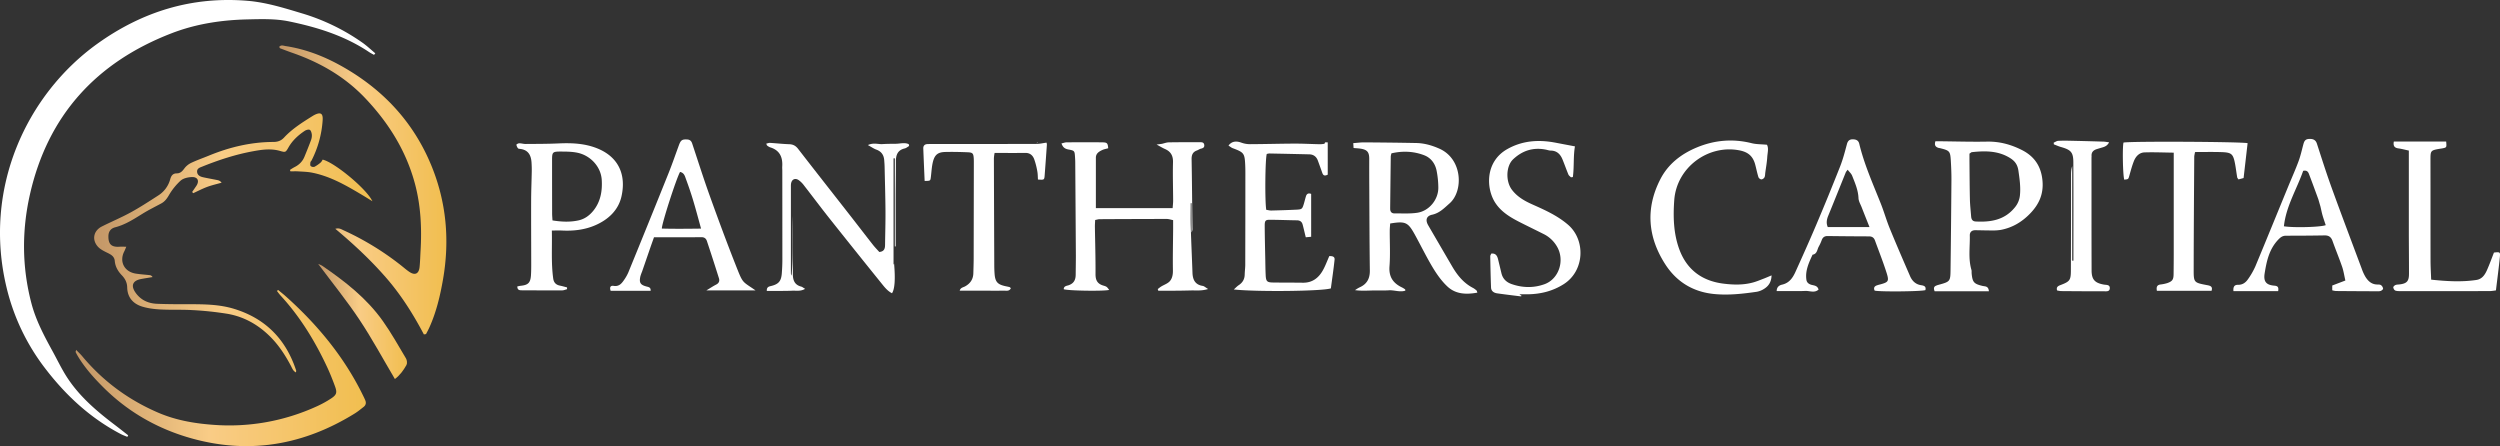
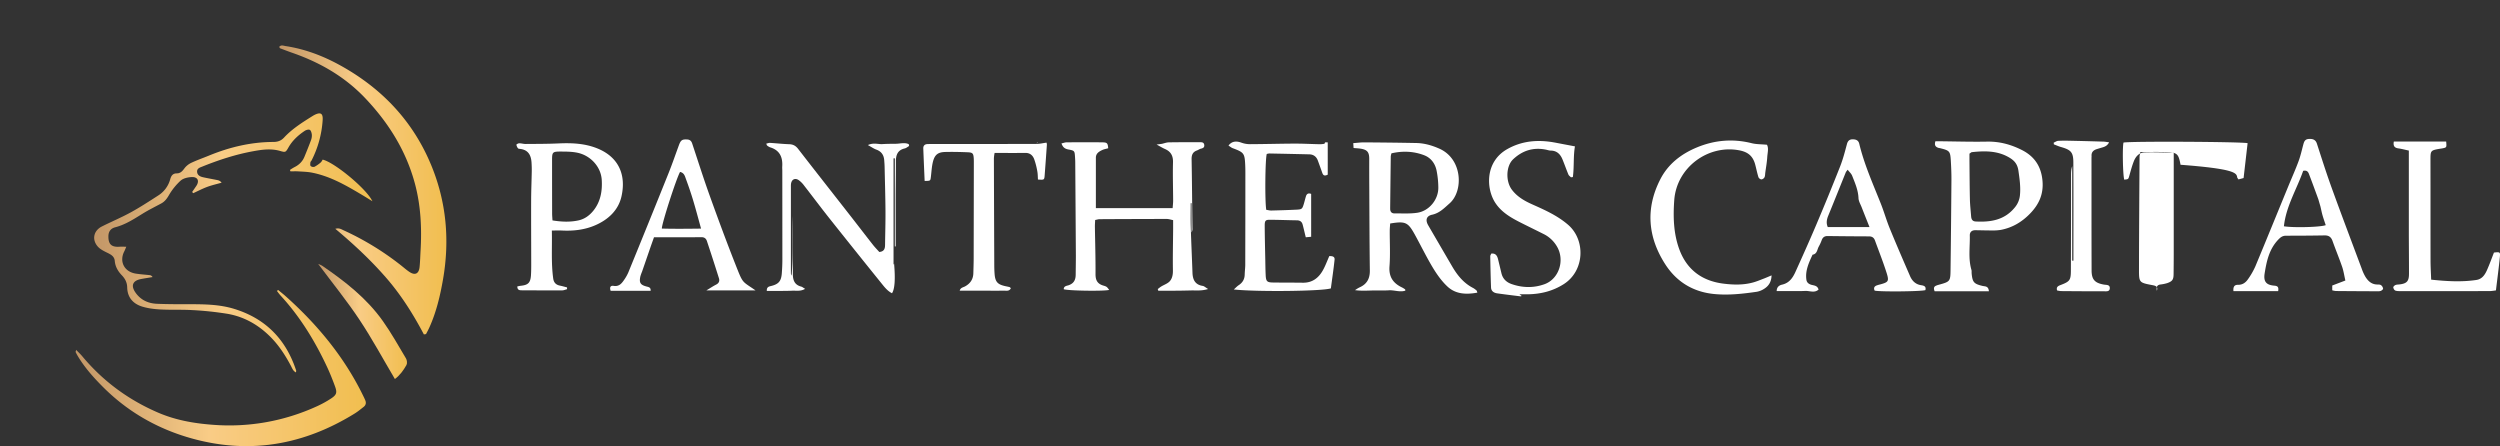
<svg xmlns="http://www.w3.org/2000/svg" xmlns:xlink="http://www.w3.org/1999/xlink" viewBox="0 0 3504.06 625.29">
  <rect x="0" y="0" width="3504.06" height="625.29" fill="#333333" stroke="none" />
  <defs>
    <style>.cls-1{fill:#fff;}.cls-2{fill:url(#linear-gradient);}.cls-3{fill:url(#linear-gradient-2);}.cls-4{fill:url(#linear-gradient-3);}.cls-5{fill:url(#linear-gradient-4);}</style>
    <linearGradient id="linear-gradient" x1="391.32" y1="266.27" x2="625.65" y2="266.27" gradientUnits="userSpaceOnUse">
      <stop offset="0" stop-color="#c29667" />
      <stop offset="0.46" stop-color="#f9cc86" />
      <stop offset="1" stop-color="#f1be4f" />
    </linearGradient>
    <linearGradient id="linear-gradient-2" x1="105.99" y1="515.83" x2="512.82" y2="515.83" xlink:href="#linear-gradient" />
    <linearGradient id="linear-gradient-3" x1="131.95" y1="340.41" x2="521.97" y2="340.41" xlink:href="#linear-gradient" />
    <linearGradient id="linear-gradient-4" x1="445.93" y1="450.57" x2="570.45" y2="450.57" xlink:href="#linear-gradient" />
  </defs>
  <title>Asset 8</title>
  <g id="Layer_2" data-name="Layer 2">
    <g id="OBJECTS">
-       <path class="cls-1" d="M94.71,530c-7.85-11.88-14-24.9-20.86-37.41C62,471,50.39,449.24,44.07,425.25c-13.3-50.51-13.58-101.65-2.24-152.14,25-111.19,93.08-185.84,199.07-226.62,34.2-13.16,70-18.52,106.58-19.32,19.34-.43,38.74-1.08,57.8,2.86,39.7,8.21,78,20.12,112.13,43,2.17,1.45,4.54,2.59,6.82,3.88l1.83-2.16c-6-5-11.74-10.51-18.14-15A292.46,292.46,0,0,0,422.83,18.6C398,11.12,373.05,3.32,347,1.14c-77.73-6.5-147.51,15-210.54,60.16C37.71,132.15-24.49,263.69,9.26,403.24A300.25,300.25,0,0,0,63.54,516.65C92.49,554.42,126.63,586,169,608.22c3,1.6,6.3,2.75,9.45,4.11l1.24-2.17c-6.19-4.83-12.33-9.73-18.59-14.48C136,576.7,112.17,556.42,94.71,530Z" />
      <path class="cls-2" d="M605.08,233.19c-25.53-62.85-69.62-109.41-128.89-141.95-23.81-13.07-49-22.59-76-26.68-3-.46-6.35-2.12-8.9,1.22.66.93.92,1.75,1.42,1.94,5.59,2.15,11.19,4.29,16.84,6.26,39,13.53,73.78,33.5,102.43,63.71,32.65,34.43,57.13,73.53,69.52,119.45,8.3,30.74,9.8,62.29,8,94-.44,7.63-.61,15.29-1.36,22.89-.95,9.67-6.33,12.35-14.17,7.16-3.87-2.56-7.41-5.64-11.05-8.56a394.27,394.27,0,0,0-81.57-49.94c-3-1.38-6-3.52-11.36-2,25.87,21.64,49.34,43.56,70.62,67.91s38.46,51.52,53.52,80.14l3-.47c1.6-3.16,3.34-6.26,4.79-9.49,9.63-21.4,15-44.09,19-67C630.37,337.58,625.88,284.36,605.08,233.19Z" />
      <path class="cls-3" d="M508.87,554.4c-26.34-54-63.87-99.35-108.48-139.19-3.43-3.07-7.07-5.89-10.62-8.83l-1.58,1.44c1.6,2.05,3.07,4.23,4.83,6.14,27.57,29.89,48.49,64.1,65.59,100.75,4.07,8.72,7.63,17.71,10.93,26.76,3.2,8.78,2.34,11.86-5.32,16.95a143.84,143.84,0,0,1-20.06,11.06,294.57,294.57,0,0,1-147,25.82c-26-2-51.49-6.56-75.67-17-41.71-18-77.27-44.19-106.33-79.11-2.45-2.94-5.29-5.54-8.42-8.78-.47,1.92-.91,2.66-.71,3.08,1,2.09,2.11,4.14,3.31,6.12,9.88,16.34,22.53,30.38,36,43.78,34.84,34.54,76.36,58,123.26,71.07,81.33,22.7,157.65,9.14,228.93-35.11,4.22-2.62,8.06-5.87,12-8.9,3.39-2.59,4-5.94,2.3-9.75C510.94,558.57,509.89,556.49,508.87,554.4Z" />
      <path class="cls-4" d="M436.65,225a144.53,144.53,0,0,0,15.57-56.31c.75-10-2.9-12-11.89-7.38-.59.3-1.16.65-1.73,1-14.4,9-28.86,18-40.53,30.58-4.2,4.52-8.92,6.06-15,6.08-31.42.11-61.39,7.29-90.34,19.18-8.31,3.41-16.84,6.36-24.94,10.22a26.15,26.15,0,0,0-9.59,8c-2.77,3.8-5.62,6.65-10.38,6.63-5.93,0-8,3.69-9.33,8.55a39,39,0,0,1-17,22.64c-12.57,8.11-25.13,16.3-38.24,23.48s-27,13-40.38,19.71c-11.62,5.81-14.46,18.27-5.93,28.07,3.3,3.8,8.37,6.35,13,8.61,5.33,2.57,10.36,5.1,10.92,11.68.7,8.07,4.47,14.42,9.93,20.12,4.48,4.68,7.36,10.09,7.49,16.88.28,14.15,8.26,23.08,21.12,27,8.15,2.51,17,3.54,25.52,4,15,.77,30,0,45,.92a459.47,459.47,0,0,1,48.61,5.14c24,4.08,44.32,15.85,61.35,33.23,11.53,11.77,20.27,25.45,27.95,39.9,1.71,3.22,2.91,7.08,7,9.07.16-1.42.44-2.13.26-2.68-14.19-43.49-42.72-72.82-86.75-86.36-21.27-6.54-43.36-6.58-65.39-6.57-14.32,0-28.66,0-43-.6-12.23-.51-22.68-5.25-29.93-15.55-7-9.9-4.09-16.95,7.71-19.16,5.36-1,10.76-1.84,16.13-2.75-1.4-2-2.62-2.52-3.88-2.66-6.62-.77-13.29-1.16-19.86-2.21-16-2.57-23.26-16.94-15.9-31.18.86-1.67,1.5-3.44,2.81-6.47-3.94,0-6.73-.17-9.5,0-11.35.82-15.79-3.56-15.58-14.91.12-6.7,3.52-10.77,9.56-12.34,14.14-3.66,26.07-11.47,38.25-19,8.46-5.25,17.44-9.66,26.22-14.39,4.84-2.6,7.76-6.45,10.6-11.29a86.67,86.67,0,0,1,16.6-20.71c3.77-3.36,10.3-4.76,15.66-5,8.44-.31,11,5.62,6.23,12.55l-5.78,8.4,1.6,1.65c6.47-3,12.8-6.31,19.45-8.78s13.5-4,20.27-5.93a9.22,9.22,0,0,0-5.5-3.55c-6.85-1.43-13.76-2.57-20.58-4.1-4-.91-7.88-2.73-8.26-7.47s3.55-6,6.95-7.33c23.21-9.38,46.95-17.14,71.61-21.64,12.45-2.27,25-4.1,37.63-.44,7.61,2.2,7.89,2.12,11.83-4.82,5.56-9.83,13.64-17.14,22.83-23.31,1.93-1.3,5.48-2.3,7.13-1.38s2.59,4.35,2.83,6.78a18.39,18.39,0,0,1-1.22,7.8c-2.87,7.78-6,15.48-9.16,23.16-2.78,6.76-7.71,11.49-14.27,14.68a64.92,64.92,0,0,0-6,3.74c.21.68.42,1.37.64,2,3.5,0,7-.19,10.52,0,6.6.44,13.29.54,19.74,1.81,27,5.32,50.17,19.29,73.36,33.14,3.28,2,6.51,4,11.29,6.94-8.16-17.46-53.43-54.66-69.71-58.33-.85,1.26-1.5,2.93-2.71,3.92a45.53,45.53,0,0,1-8.76,6.12,5.76,5.76,0,0,1-5.33-1.05c-1-1-.56-3.53-.38-5.34C435.16,226.58,436.19,225.83,436.65,225Z" />
      <path class="cls-5" d="M536.55,449.9c-22.63-31.94-53.18-55.63-85.17-77.55-1.27-.86-2.82-1.3-5.45-2.48,20.15,27,40.3,51.8,57.91,78.26,17.79,26.72,33.06,55.11,49.66,83.13,6.91-5.19,12-12.16,16.2-19.63,1.29-2.3.81-6.78-.63-9.21C558.55,484.72,548.44,466.68,536.55,449.9Z" />
      <path class="cls-1" d="M1671.41,382.35c-.76-21.59-1.78-43.17-2.43-64.76-.33-10.91-.06-21.85-.06-32.78l1.21,0v41a10.19,10.19,0,0,0,1.21-5.89c-.35-32.24-.58-64.49-1.16-96.72-.11-6.11,1.62-10.22,7.51-12.33,1.87-.67,3.55-2,5.45-2.45,2.86-.69,5.16-1.62,4.79-5.1-.44-4.21-3.64-4-6.71-4-14.33,0-28.66-.06-43,.2-3.21.06-6.39,1.34-9.59,2.07h-.05l-7.46,1c5.23,2.81,8.23,4.71,11.45,6.1,8.3,3.58,11.8,9.37,11.55,18.69-.48,17.94.13,35.9.19,53.85,0,3.49-.46,7-.71,10.49H1536c0-24.14,0-47.39,0-70.63,0-6,4.37-8.66,8.94-10.81,2.63-1.24,5.63-1.7,8.37-2.48-.73-7.42-1.37-8.23-9.19-8.31-16.33-.17-32.66-.1-49,0-2.39,0-4.78,1-7.32,1.53,1.86,5.48,4.83,7.61,9.68,8.5,8.82,1.61,8.77,2,9.33,11.07.14,2.32.28,4.65.29,7q.47,65.33.87,130.64c0,9-.17,18-.26,26.93-.07,6.94-2.5,12-9.68,14.57-2.66.94-7,1-7.07,5.66,6.31,2.2,56.55,2.93,63.73.95-3.21-4.09-3.07-4.57-8-6-8.42-2.4-11.24-7.51-11.18-16.13.15-22.26-.56-44.53-.88-66.8,0-2.92.24-5.84.38-9.06,2.46-.47,4.37-1.13,6.28-1.14q47-.27,94-.33c2.8,0,5.59,1,9,1.66,0,4.81,0,8.76,0,12.7-.15,19.28-.62,38.56-.31,57.82.1,5.71-.89,11.08-4.24,14.93-3,3.5-8.2,5.11-12.36,7.68a54.15,54.15,0,0,0-4.64,3.54l.72,2.25c7.54,0,15.07,0,22.6,0s15.33-.18,23-.36c7.38-.18,14.92.85,24.26-2-3.8-2.27-5.54-4.06-7.52-4.37C1675.05,399.07,1671.75,392,1671.41,382.35Z" />
      <path class="cls-1" d="M2065,403.77c-13.31-6.76-22.24-17.74-29.56-30.28q-16.86-28.86-33.64-57.74c-4.19-7.26-2.58-13.06,5.46-14.8,10.48-2.27,17-9.3,24.45-15.84,19.74-17.27,18.34-62.15-14.06-76.66-10.41-4.66-21.31-7.81-32.78-8-24.31-.48-48.64-.73-73-.91-4.89,0-9.78.68-15.1,1.08.17,2.77.29,4.59.43,6.81,3.76.36,7.06.48,10.29,1,9,1.53,11.68,5,11.66,14.18q-.06,21.43.08,42.88c.2,37.88.27,75.77.77,113.65.15,11.32-4.11,19.16-14.54,23.71a48.27,48.27,0,0,0-6.21,3.83c8.49,1.19,16.42.68,24.35.47,7.66-.21,15.36.28,23-.24s15.44,3,23.2.46c-.21-1.18-.16-1.65-.34-1.77a29.49,29.49,0,0,0-4.07-2.56c-12.66-5.95-19-14.87-17.84-29.79,1.27-16.53.28-33.23.35-49.85,0-3.24.36-6.47.59-10.13,20.92-3.46,24.82-1.89,33.87,14.32,8.74,15.68,16.51,31.92,25.76,47.29,5.76,9.58,12.47,19.08,20.58,26.67,11.71,11,26.61,11.43,42,8.62-.55-1.66-.57-2.49-1-2.85A25.87,25.87,0,0,0,2065,403.77ZM1954.58,299.11c-4,.05-6-2.3-6.08-6.27,0-.66,0-1.32,0-2q.39-35.81.82-71.6a22.57,22.57,0,0,1,1-4.33c15.63-3.59,31.11-3,46,2.75,9.5,3.71,15.33,11.79,17.29,21.75a126.34,126.34,0,0,1,2.38,23.67c.07,16.74-12.92,32.67-29.59,35.14C1976,299.77,1965.18,299,1954.58,299.11Z" />
      <path class="cls-1" d="M1255.82,201.51c-6.33.07-12.67.05-19,.46-6,.4-12.14-2.4-20.38,1.34,5.1,2.81,8.23,5.08,11.73,6.34,7.17,2.59,10.62,7.6,11.17,14.93.23,3,.47,6,.54,8.95.45,20.6,1.07,41.2,1.22,61.8.12,15.95-.39,31.9-.58,47.86-.06,5-1,9.33-8.08,10-2.76-3.08-6-6.36-8.87-10-10.07-12.8-20-25.76-30-38.6-25-32-50.09-63.85-74.92-95.93-3.4-4.4-7.09-6.36-12.56-6.53-9-.3-17.89-1.32-26.84-1.86-1.66-.1-3.38.67-5.27,1.07.65,1.46.76,2.26,1.2,2.59a15.19,15.19,0,0,0,4.23,2.56c13.52,4.06,17.79,13.84,17,26.88-.12,2,.09,4,.09,6q.08,62.31.09,124.62c0,6.31-.29,12.63-.76,18.92-.84,11.31-4.55,15.52-15.63,18.09-3.14.73-5.69,1.77-5.42,6.74,6,0,11.83,0,17.7,0s12,0,18-.29c5.55-.27,11.49,1.23,18-2.59-2.79-1.63-4.07-2.81-5.55-3.18-9.17-2.33-11.64-9-11.63-17.36,0-8-.11-15.95-.12-23.93q0-28.74,0-57.48c-1,27.77.58,55.6-1.64,83.35a6.68,6.68,0,0,1-1-3.89q0-60.33,0-120.65a29.37,29.37,0,0,1,.15-4c.84-6.13,5.46-8.69,10.61-5.37a33.49,33.49,0,0,1,7.71,7.69c11.86,15.21,23.38,30.69,35.38,45.8q37.23,46.88,74.86,93.47c3.68,4.58,7.59,9,13,11.72,3.93-5.91,4.81-19.94,2.92-41.64-.28.65-.53,1.22-.76,1.77V221.89h1.82V345.32l1.18.12c0-22.25,0-44.51,0-66.76.05-17.62.36-35.23.32-52.84,0-9,2.7-15.54,12.34-17.79,2.21-.52,4.13-2.25,6.18-3.42-.16-.85-.33-1.7-.5-2.55C1268,199.36,1261.8,201.43,1255.82,201.51Z" />
      <path class="cls-1" d="M2834,210.31c-15.35-7.77-31.31-12.14-48.79-11.81-22,.42-44-.28-65.94-.49-2.21,0-4.42,0-6.55,0-1.66,5.16-.11,7.88,4.15,9.2.94.29,2,.36,2.93.6,12.82,3.24,13.74,4.19,14.52,17.52.52,8.95.92,17.92.86,26.89q-.46,62.29-1.23,124.6c-.2,17.85-.26,17.85-17.27,22.52a23.66,23.66,0,0,0-2.84,1c-3.62,1.44-3.72,4-2.23,7.88h76.06c-.57-7.56-5.42-6.61-9-7.48-12-2.88-14-5.14-15.17-17.51-.15-1.65.16-3.41-.3-5-4.66-15.9-1.91-32.15-2.27-48.24-.1-4.68,2.79-7.35,7.64-7.31,7.65.06,15.31.34,23,.32a69.13,69.13,0,0,0,12.8-.78c16.15-3.09,29.43-10.91,41-22.83,12.66-13,19-27.4,17.46-45.65C2861.17,233.72,2851.9,219.37,2834,210.31Zm-2.82,63.49a31.11,31.11,0,0,1-7.2,17c-14.33,17.65-33.76,20.76-54.8,19.65-4.77-.25-6.1-3.28-6.41-7.29-.61-7.94-1.53-15.87-1.71-23.82-.4-17.89-.44-35.79-.62-53.68,0-3.6,0-7.21,0-10.3,1.73-1.11,2.52-2,3.4-2.11,18.75-2,37.23-2.16,54,8.56,6.43,4.12,10,9.13,11.22,17.45C2830.72,250.83,2832.38,262.11,2831.19,273.8Z" />
      <path class="cls-1" d="M787.77,323.12c16.19.8,32-1,46.93-7.55,18-7.92,31.93-20.93,36.31-40,6.89-30-3.49-55.56-34.31-67.77-17.45-6.92-35.6-7.59-54.07-6.76-15.3.69-30.64.64-46,.76-3,0-5.94-1-8.91-.94-1.38,0-3.94,1.42-3.9,2a10.57,10.57,0,0,0,2.22,5c.45.63,1.82.72,2.8.83,11.56,1.26,15.56,8.87,16.18,19.23.24,4,.39,8,.31,11.95-.24,13.63-.82,27.25-.87,40.87-.09,29.26.09,58.51.12,87.76,0,5.65,0,11.32-.34,17-.67,10.82-3.88,14-14.47,15.06-1.54.16-3,.58-4.68.9,0,5.62,3.63,5.42,6.9,5.43,18.66.1,37.32.18,56,.1,2.28,0,4.56-1.08,6.84-1.66l-.06-2.5c-3.34-.85-6.65-1.84-10-2.51-5.64-1.12-8.62-4.38-9.39-10.08-3-21.83-1.36-43.72-1.89-67.12C779.26,323.09,783.53,322.91,787.77,323.12Zm-13.89-23.57q-.09-37.83-.08-75.66c0-10.39.8-11.47,11.33-11.45,8.26,0,16.75,0,24.74,1.76,18,4,32.33,19.52,33.54,37.72,1,15.63-1.56,31.11-12.16,43.9-5.43,6.55-12.11,11.3-20.61,13.13-11.86,2.57-23.65,2-36.25,0C774.15,304.79,773.88,302.17,773.88,299.55Z" />
      <path class="cls-1" d="M1863.19,358.93c-3.09,6.91-5.55,13.84-9.13,20.13-6,10.64-14.87,17.4-27.92,17.2-14-.21-28-.08-42-.29-8.2-.13-9.69-1.65-10.12-10.07-.37-7.3-.43-14.61-.57-21.92-.31-16-.73-31.89-.8-47.84,0-6.84,1.17-8.12,7.18-8.09,12.66.06,25.31.59,38,.76,4.29.05,6.94,2,8,6,1.5,5.66,2.8,11.37,4.36,17.77l7.56-.71V271.76c-4.09-1.52-6.27,0-7.31,3.39s-1.88,7.06-2.94,10.55c-2.19,7.22-2.75,7.8-10.42,8.17-11.65.57-23.3.93-35,1.2-2.5.06-5-.65-7.27-1-2.06-12.51-1.5-70.6.71-78.24a16.07,16.07,0,0,1,3.65-.71q28,.54,56,1.21c6,.14,10,3.34,12,8.83s4.11,11.22,6.07,16.86c1.13,3.26,2.72,5.36,7.75,2.77V199.63a12.17,12.17,0,0,0-3.49-.08c-.57.13-.78,1.93-1.32,2a34.76,34.76,0,0,1-6.83.59c-11.65-.25-23.31-.89-35-.85-20.32.08-40.63.68-61,.77a35.68,35.68,0,0,1-13.11-2c-5.19-1.92-12.92-3.53-18.35,4,2.33,1.45,4,2.93,6,3.67,15.68,5.88,16.67,7.11,17.43,23.6.17,3.65.22,7.31.22,11q0,64.29-.16,128.6c0,4.64-.69,9.27-.78,13.92-.14,6.54-3,11.34-8.43,14.9-2.18,1.42-4,3.44-6.85,6,32.55,3.47,123.7,2.48,136.06-1.54,1.72-13,3.72-26.38,5.15-39.82C1871.22,359.3,1867.19,358.9,1863.19,358.93Z" />
      <path class="cls-1" d="M1031.18,371.55c-12.78-32.4-24.86-65.08-36.64-97.86-8.63-24-16.31-48.36-24.37-72.57-1.17-3.52-3.17-5.46-7.17-5.64-6.9-.33-8.81.87-11.5,8.23-4.77,13-9.27,26.12-14.43,39q-28,69.76-56.48,139.36a61.54,61.54,0,0,1-6.47,11.14c-3.29,4.79-7.08,8.6-14,7.49-4.26-.69-6.11,1.73-4.19,6.92h56c.39-4.84-2.56-5.19-5.59-6-8.85-2.29-10.72-5.4-8.77-14.3a58.81,58.81,0,0,1,2.34-6.55q5.68-16.44,11.34-32.89c1.81-5.24,3.69-10.45,5.42-15.35,22.9,0,44.85.08,66.81-.06,4.15,0,6.31,2.26,7.37,5.47q8.63,25.94,16.82,52c1.25,3.94,0,7-4,9-4.14,2.11-8,4.73-13.65,8.11H1059C1039.78,393.59,1041.77,398.36,1031.18,371.55ZM927.66,320.37c-.32-6.41,20.49-70.76,25.52-79.39,5.85,1.29,6.79,6,8.21,9.84,3.69,9.93,7.12,20,10.17,30.12,3.8,12.59,7.12,25.32,11.06,39.48C963.76,320.64,945.7,320.87,927.66,320.37Z" />
      <path class="cls-1" d="M2692.69,399.73c-7.72-1.14-12.57-6-15.49-12.68-9.61-22.17-19.24-44.35-28.4-66.71-4.65-11.35-8-23.23-12.5-34.64-11-27.75-23.3-55-30.32-84.2-1.16-4.84-4.56-6.14-8.92-6.23-4.66-.09-7.1,2-8.35,6.71-2.8,10.53-5.55,21.16-9.53,31.28q-16.26,41.26-33.6,82.1c-9.32,22-19.15,43.85-29,65.65-3.76,8.3-8.61,15.61-18.66,17.92-3.39.78-7.57,2.69-7.69,9,7,0,13.47,0,20,0s13.35.21,20-.16c6.2-.35,13,3.33,18.69-1.9-1.42-5.43-5.77-5.6-9.55-6.56s-6.87-3-7.46-7.1c-1.89-12.84,3.48-24,8.59-35.22,6.58-1,6.39-7.27,8.78-11.47a63.28,63.28,0,0,0,4.13-9.06c1.48-3.94,4.07-5.67,8.33-5.62q29,.39,58,.47c4.32,0,6.89,1.94,8.28,5.77,5.46,15,11.33,29.82,16.17,45,3.9,12.23,2.76,13.43-9.27,16.67a40.62,40.62,0,0,0-4.75,1.43c-3.48,1.4-4.13,3.92-2.63,7.16,7.79,1.82,65.53,1.24,71.12-.71C2700.05,401.38,2696.6,400.31,2692.69,399.73Zm-130.82-81.44c-2.34-5.2-1.63-10.37.58-15.76,8.32-20.28,16.43-40.65,24.66-61,.36-.88,1.12-1.6,2.61-3.66,2.37,3.09,5.1,5.45,6.29,8.42,4,10.14,8.45,20.14,8.91,31.45.18,4.38,2.85,8.69,4.52,13,3.34,8.59,6.77,17.15,10.9,27.55Z" />
      <path class="cls-1" d="M2197.74,314.94c-15-12.87-32.41-20.58-49.9-28.39-11.2-5-21.39-10.81-28.78-20.69-9-12-8.1-33.21,1.7-42.51,13-12.29,28.21-17.14,45.91-13.64,2.28.46,4.55,1.33,6.83,1.35,8.58.08,13.48,5,16.49,12.26,2.92,7.05,5.41,14.28,8.34,21.33.64,1.53,2.36,2.6,3.59,3.88l2.65-.37c1.94-14.43.48-29.18,2.93-43-10.17-1.93-18.59-3.51-27-5.13-23.58-4.55-46.35-3.15-67.77,8.9-31.38,17.64-30,55.51-16.75,75.56,8.78,13.29,22.13,20.81,35.88,27.75,10.7,5.39,21.47,10.63,32.16,16a44.16,44.16,0,0,1,18,16.85c11.73,19.26,3.28,45.92-17.28,53.27-15.22,5.44-30.72,5.13-46-.19-7.47-2.59-12.45-7.48-14.32-15.29q-2.31-9.69-4.67-19.37c-1.18-4.86-3.21-8.7-9.5-8.13-.58,1.43-1.52,2.62-1.49,3.79.26,14.61.54,29.21,1.11,43.8.2,5.13,4,7.54,8.63,8.2,10.86,1.55,21.76,2.84,32.64,4.18a4.82,4.82,0,0,0,1.75-.5l-3.2-2.37c4.62,0,8.21,0,11.79,0,18-.26,34.71-4.37,50.22-14.17C2221.32,379.52,2222.58,336.19,2197.74,314.94Z" />
      <path class="cls-1" d="M3337.5,399.84c-1.14-.92-3.14-1.1-4.75-1.07-8.42.18-13.62-4.71-17.57-11.22a65.09,65.09,0,0,1-4.91-10.89c-14.07-37.65-28.3-75.24-42-113-7.46-20.57-14.07-41.45-20.82-62.27-1.65-5.08-5-6.65-9.76-6.69-5.5,0-7.64,1.72-9.13,7.21-2.17,8-3.91,16.08-6.74,23.8-4.11,11.22-9,22.14-13.59,33.2-15.65,38.1-31.17,76.26-47,114.28a103,103,0,0,1-10.36,18.1c-3.23,4.72-7.63,8.05-14.1,7.92-5.81-.11-6.77,3.87-6.32,8.88h62.69c.85-5.4-.28-7.3-5.51-7.72-11.46-.93-15.28-5.93-13.45-17.26,2.76-17.11,6.32-33.89,19.09-47.25,3.33-3.48,6.16-5.48,10.81-5.49,18,0,36-.1,54-.42,5.84-.1,9.21,2.14,11.18,7.66,4.35,12.2,9.34,24.18,13.56,36.42,2,5.87,2.9,12.13,4.5,19.14l-18.39,7v6.73a30.46,30.46,0,0,0,5.17,1q29,.25,58,.35a12.56,12.56,0,0,0,4.93-.54c1.33-.58,3.22-2.13,3.16-3.14A7.36,7.36,0,0,0,3337.5,399.84Zm-136.32-82.66c3-28.2,18.07-52.07,27-77.72,6.54-1.49,7.56,3,8.9,6.5,4.28,11.13,8.31,22.35,12.43,33.54q1.42,5,2.87,9.9c1,4.08,1.74,8.2,2.89,12.22,1.35,4.71,3,9.34,4.53,13.95C3252.73,318.4,3215,319.4,3201.18,317.18Z" />
-       <path class="cls-1" d="M3135.72,248.62c.15.88,1,1.64,1.78,2.86l7.17-1.93c1.92-16.66,3.77-32.73,5.63-48.85-6.55-2-161.44-2.92-173.92-.91-1.68,5.48-1,45.06,1,52,5.82-.52,5.7-.56,7.12-5.43,2-7,3.82-14.12,6.55-20.85,2.61-6.42,7.49-11.66,14.8-11.9,13.2-.42,26.43.17,40.92.36v12.87q0,63.33,0,126.65,0,15.46-.21,30.92c-.11,7.48-1.71,9.85-8.82,12.37a53,53,0,0,1-9.74,2c-4.78.74-5.77,3.58-4.87,8.77h76.65c2.14-6.56-2.74-7.22-6.85-8-17.58-3.36-18.24-3.58-18.22-20.9.07-52.85.46-105.7.79-158.55,0-2.2.67-4.39,1.09-7,12.51,0,24.45-.29,36.36.08,15.26.46,17.2,2.38,20,17.76C3134,236.79,3134.71,242.73,3135.72,248.62Z" />
+       <path class="cls-1" d="M3135.72,248.62c.15.88,1,1.64,1.78,2.86l7.17-1.93c1.92-16.66,3.77-32.73,5.63-48.85-6.55-2-161.44-2.92-173.92-.91-1.68,5.48-1,45.06,1,52,5.82-.52,5.7-.56,7.12-5.43,2-7,3.82-14.12,6.55-20.85,2.61-6.42,7.49-11.66,14.8-11.9,13.2-.42,26.43.17,40.92.36v12.87q0,63.33,0,126.65,0,15.46-.21,30.92c-.11,7.48-1.71,9.85-8.82,12.37a53,53,0,0,1-9.74,2c-4.78.74-5.77,3.58-4.87,8.77c2.14-6.56-2.74-7.22-6.85-8-17.58-3.36-18.24-3.58-18.22-20.9.07-52.85.46-105.7.79-158.55,0-2.2.67-4.39,1.09-7,12.51,0,24.45-.29,36.36.08,15.26.46,17.2,2.38,20,17.76C3134,236.79,3134.71,242.73,3135.72,248.62Z" />
      <path class="cls-1" d="M3495.59,354c-3.24,8.24-6.23,16.68-9.88,24.84-2.9,6.47-6.93,12.39-14.77,13.56-20.86,3.1-41.67,1.85-63.35-.43-.32-9.25-.86-17.81-.88-26.37-.09-46.83,0-93.65-.1-140.48,0-14.37-.18-14.37,14.39-16.82.66-.11,1.33-.16,2-.29,6.38-1.26,6.38-1.26,5.62-9.61h-73.36c-1.18,6.29,1.06,8.86,6.44,9.59,4.53.61,9,1.85,14.59,3.06v13.31q0,48.82,0,97.65c0,20.59.24,41.19.22,61.78,0,10.36-3.06,13.62-13.15,14.83-2,.24-4.1.16-5.87.9-1.3.54-3.1,2.29-3,3.29.2,1.63,1.48,3.93,2.86,4.44,2.4.88,5.23.8,7.87.8q62.43,0,124.86-.05a78.14,78.14,0,0,0,8.29-1c1.91-16,4-31.42,5.52-46.91C3504.54,353.18,3503.92,353.06,3495.59,354Z" />
      <path class="cls-1" d="M1453.11,201.69q-72.45.23-144.91.15c-2.67,0-5.33,0-8,.09-4.07.09-6.25,2.23-6.1,6.24.56,15.17,1.25,30.33,1.89,45.43,8.15-.07,8.07-.08,8.75-5.7.88-7.22,1.19-14.62,3-21.6,2.59-9.75,7.22-13.07,17.33-13.3,10.31-.24,20.65,0,31,.41,7.4.3,8.33,1.54,8.78,9.05.11,2,.1,4,.1,6q-.1,66.8-.23,133.59c0,7-.28,14-.46,20.93-.23,8.42-4.24,14.37-11.61,18.42-2.61,1.44-6.46,1.73-7.51,6h26.41c12,0,24,.15,36,0,3.27,0,7.32,1,9.29-3.51-.84-.71-1.26-1.35-1.82-1.5-1.92-.53-3.89-.87-5.83-1.3-11.12-2.42-14.34-6.09-15.18-17.59-.29-4-.4-8-.41-12q-.31-74.76-.53-149.53a51.77,51.77,0,0,1,1-7.6c15.21,0,29.18.13,43.14-.05,6.32-.09,10.22,3.35,12.22,8.49a100.14,100.14,0,0,1,4.48,17.26c.74,3.82.65,7.8.92,11.58,8.83.6,8.9.6,9.43-6.38q1.62-21.3,3.09-42.62a10.73,10.73,0,0,0-.54-2.74C1462.07,200.55,1457.59,201.68,1453.11,201.69Z" />
      <path class="cls-1" d="M2457.13,395.91c-13.7,3.75-27.58,3.39-41.59,1.63-30.28-3.81-51.38-19.79-61.79-48.11-8.1-22.06-8.76-45.29-7.09-68.75,3.28-46.05,47.46-78.3,91.06-70,13,2.47,19.43,8.64,22.49,20.27,1.52,5.77,2.67,11.65,4.45,17.35a5.58,5.58,0,0,0,4.08,3.19,5.92,5.92,0,0,0,4.38-2.94c1-2,.86-4.5,1.17-6.8,1-7.2,2.3-14.38,2.73-21.61.37-6,2.32-12.39-.43-17.27-7.92-.74-14.91-.53-21.42-2.16-26.53-6.66-52.37-4.31-77.26,6.12-21.68,9.1-39.84,23.09-50.78,44.46-21,40.94-17.54,81.14,6.94,119.16,15.7,24.37,38.69,38.67,68.33,41.64,20.12,2,39.9-.24,59.68-3.09a28,28,0,0,0,10.16-3.92c6.5-3.95,10.55-9.61,10.83-19.11-4.14,1.74-7.05,3-10,4.19C2467.76,392.16,2462.55,394.43,2457.13,395.91Z" />
      <path class="cls-1" d="M2948.86,398.88c-12.72-2.26-17.18-7-17.23-19.91-.17-52.47-.11-105-.14-157.42,0-1,.16-2,.09-3-.33-5.19,2.56-8,7.11-9.48,2.84-.93,5.73-1.73,8.6-2.59,3.49-1.05,6.59-2.59,8.89-7-3.39-.43-5.89-1-8.41-1q-22-.68-43.92-1.16c-6.33-.14-12.67-.27-19,.07-2.16.11-4.23,1.67-6.34,2.56.07.79.13,1.58.2,2.36,3.28,1.25,6.5,2.74,9.87,3.7,14.07,4,17.39,7.3,17.47,21.37.26,46,.1,92,.1,138h-1.7V232.94c-1.65,4.61-1.64,9.22-1.65,13.83,0,44.18,0,88.35-.21,132.53-.06,13.53-1.55,15.28-14.49,20.23-3.34,1.27-6.25,2.62-4.86,7.54a32.28,32.28,0,0,0,5.52.93c20,.17,39.95.3,59.93.27,3.43,0,8.4.89,8.46-4.42C2957.23,398.78,2952.32,399.49,2948.86,398.88Z" />
      <path class="cls-1" d="M1454.77,200.11a6,6,0,0,0-1.06-.56c-.15,0-.4.24-.6.37l.78.29Z" />
    </g>
  </g>
</svg>